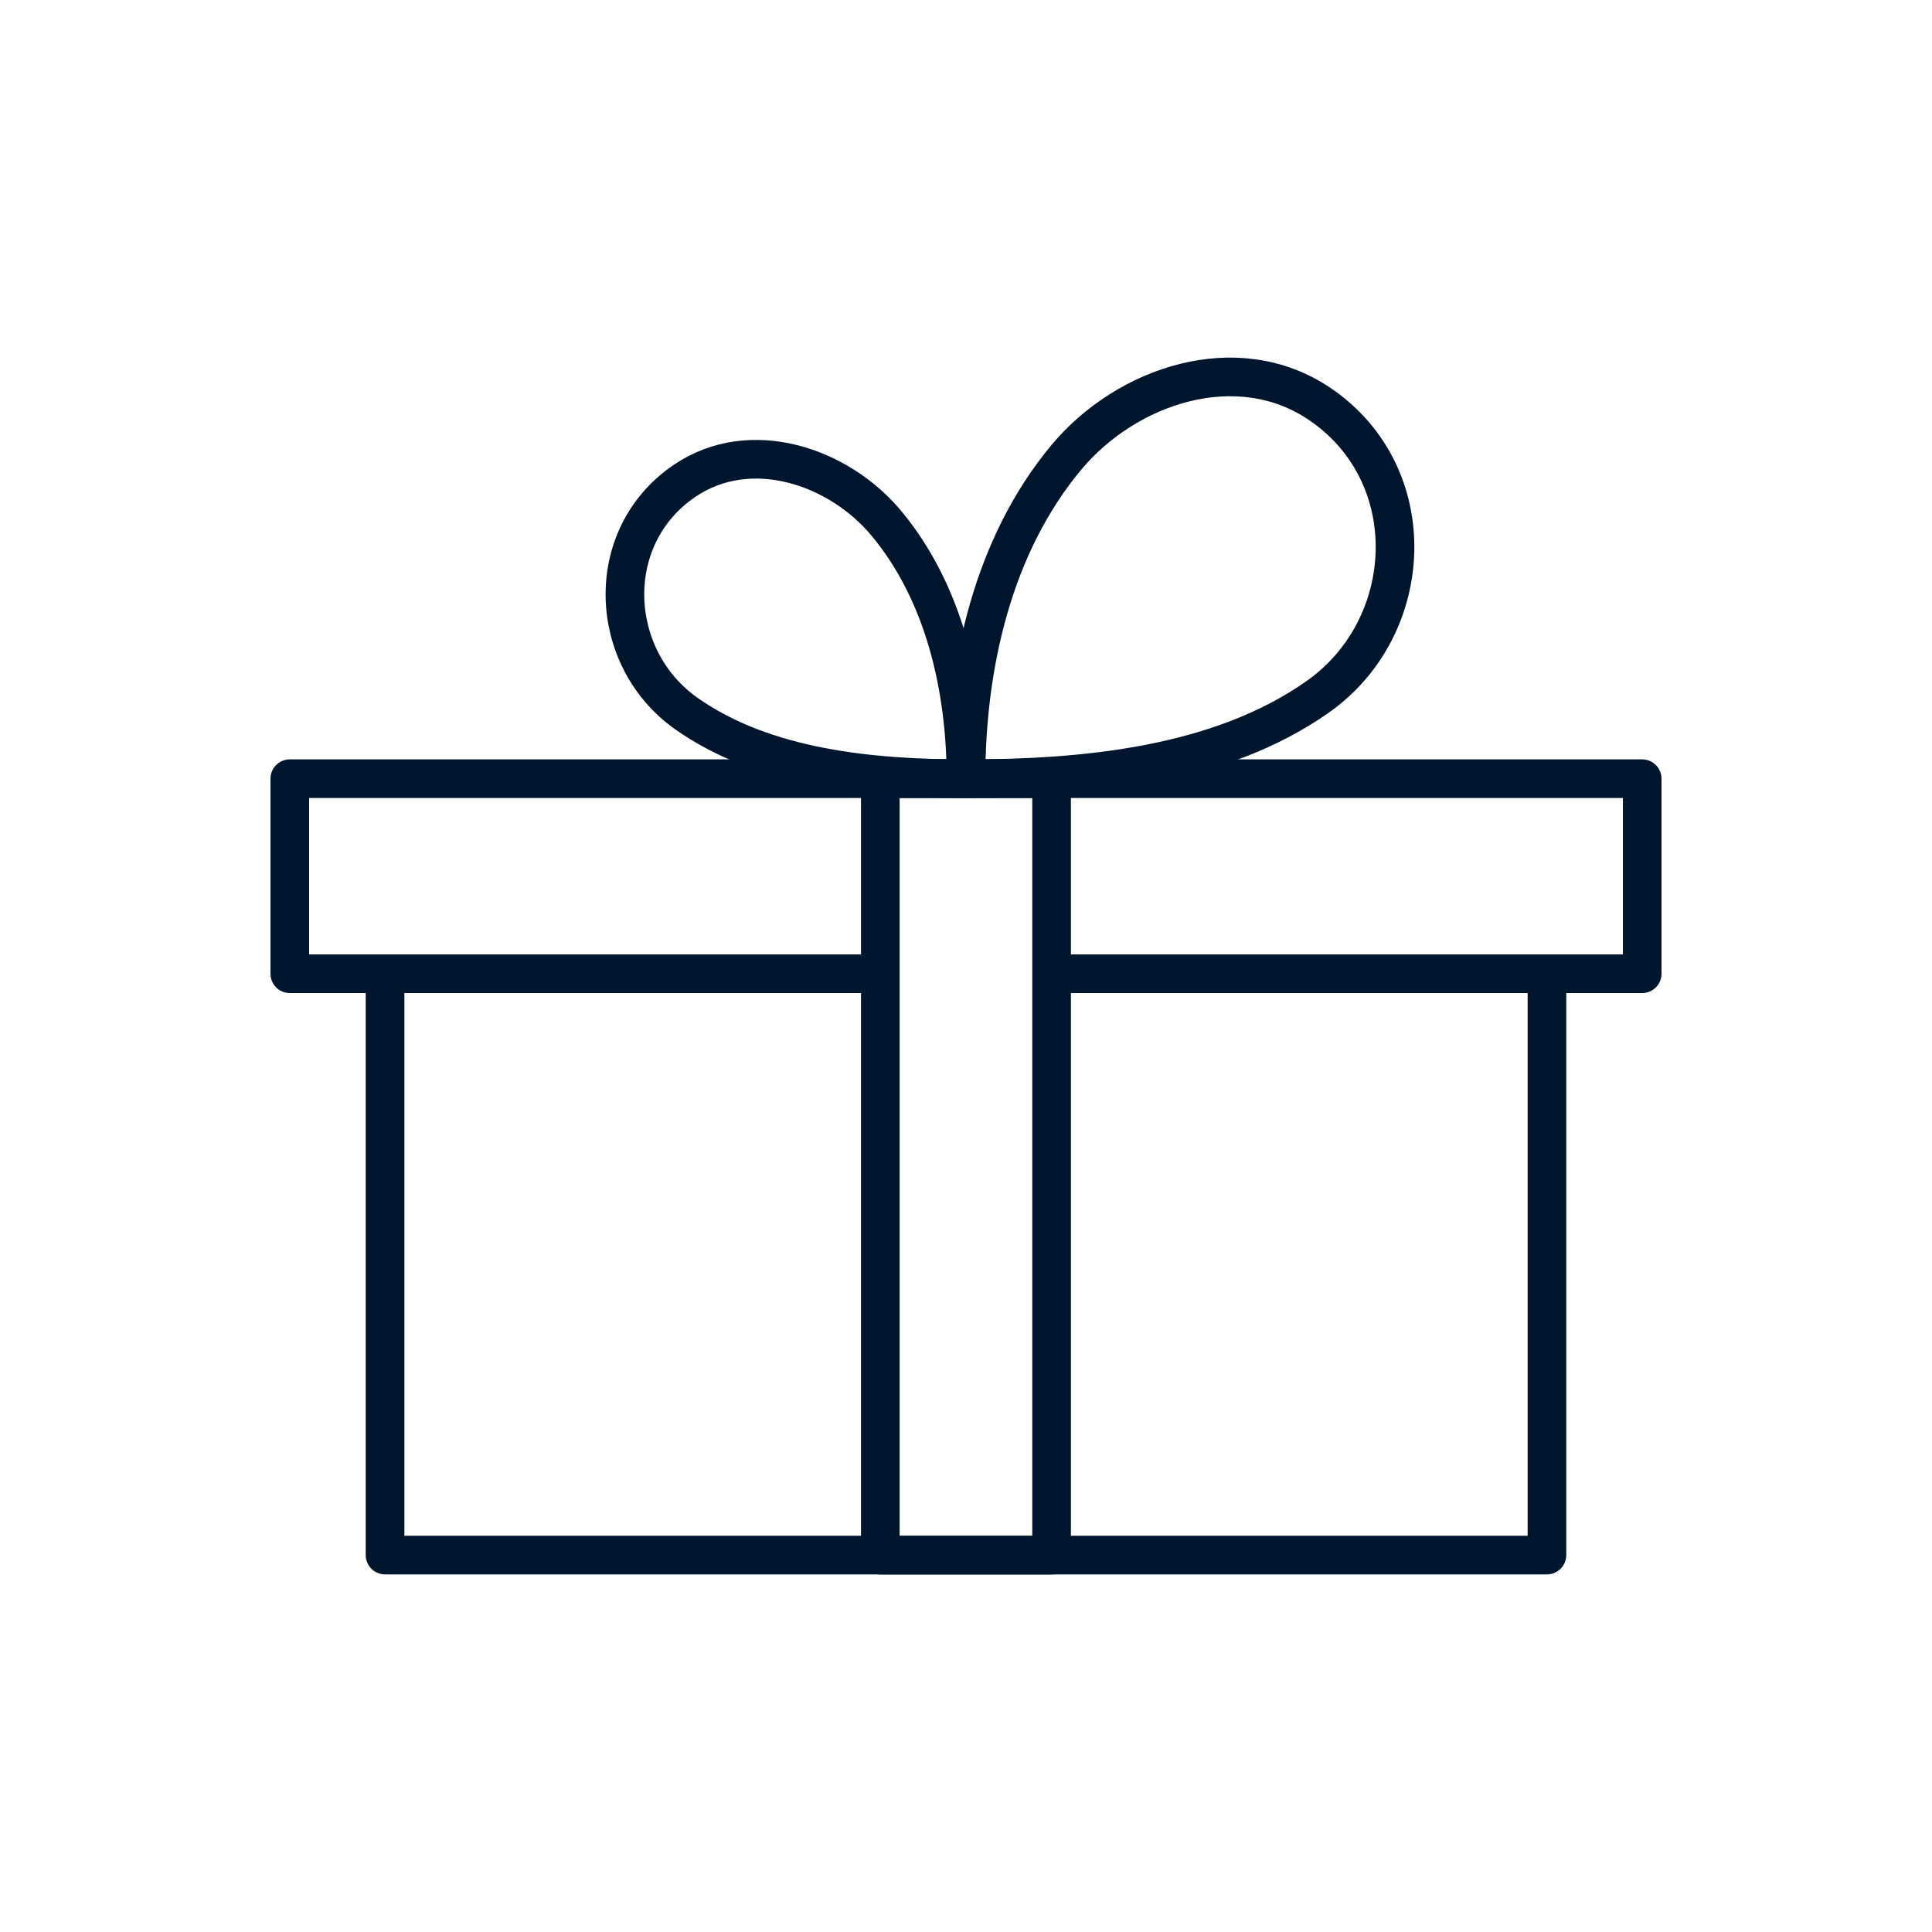
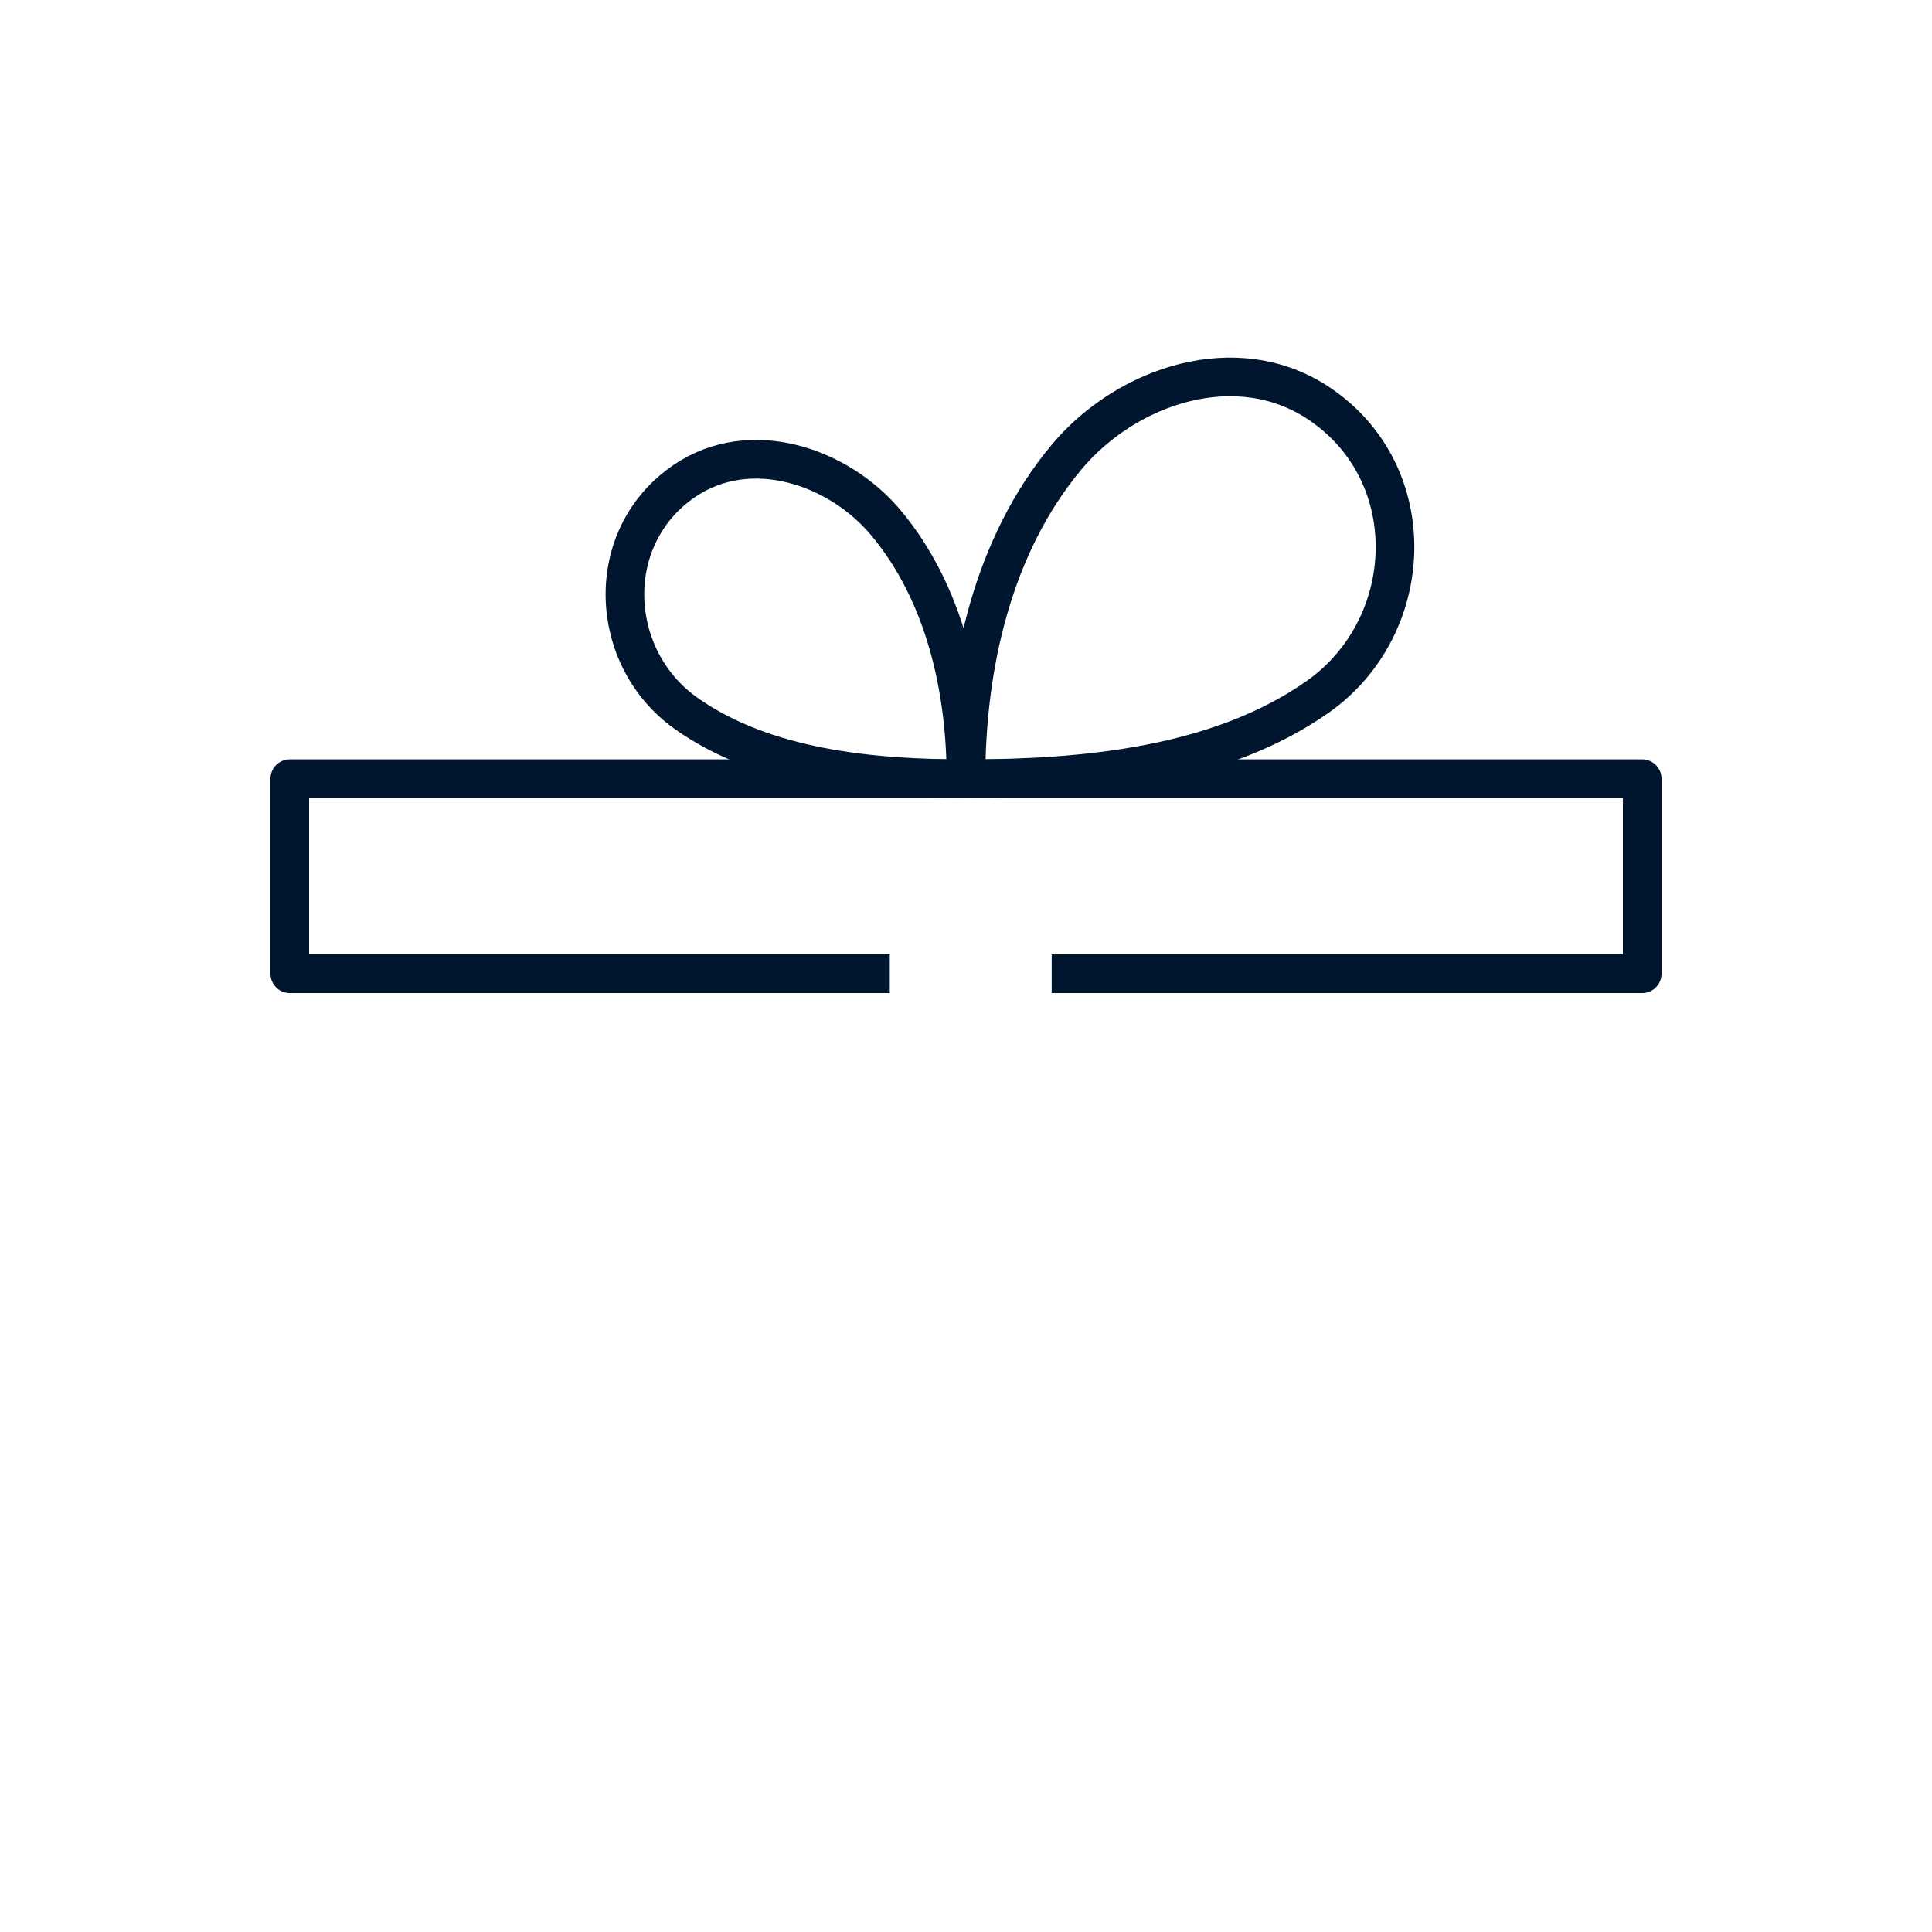
<svg xmlns="http://www.w3.org/2000/svg" id="_レイヤー_1" data-name="レイヤー 1" viewBox="0 0 200 200">
  <defs>
    <style>
      .cls-1 {
        fill: none;
        stroke: #00162f;
        stroke-linejoin: round;
        stroke-width: 4px;
      }
    </style>
  </defs>
  <polyline class="cls-1" points="108.87 100.8 170 100.8 170 80.61 30 80.61 30 100.8 92.11 100.8" />
-   <rect class="cls-1" x="59.81" y="111.93" width="80.38" height="17.73" transform="translate(-20.8 220.8) rotate(-90)" />
-   <polyline class="cls-1" points="39.86 100.8 39.86 160.98 160.14 160.98 160.14 100.8" />
  <path class="cls-1" d="M100,80.61c0-11.67,2.77-24.15,10.41-33.29,6.21-7.43,17.67-11.31,26.24-5.48,10.74,7.3,10.02,23.05-.22,30.28-10.24,7.23-24.29,8.49-36.43,8.49" />
  <path class="cls-1" d="M100,80.61c0-9.28-2.2-19.2-8.27-26.47-4.93-5.9-14.05-8.99-20.87-4.36-8.54,5.8-7.96,18.33.18,24.08,8.14,5.75,19.32,6.75,28.97,6.75" />
</svg>